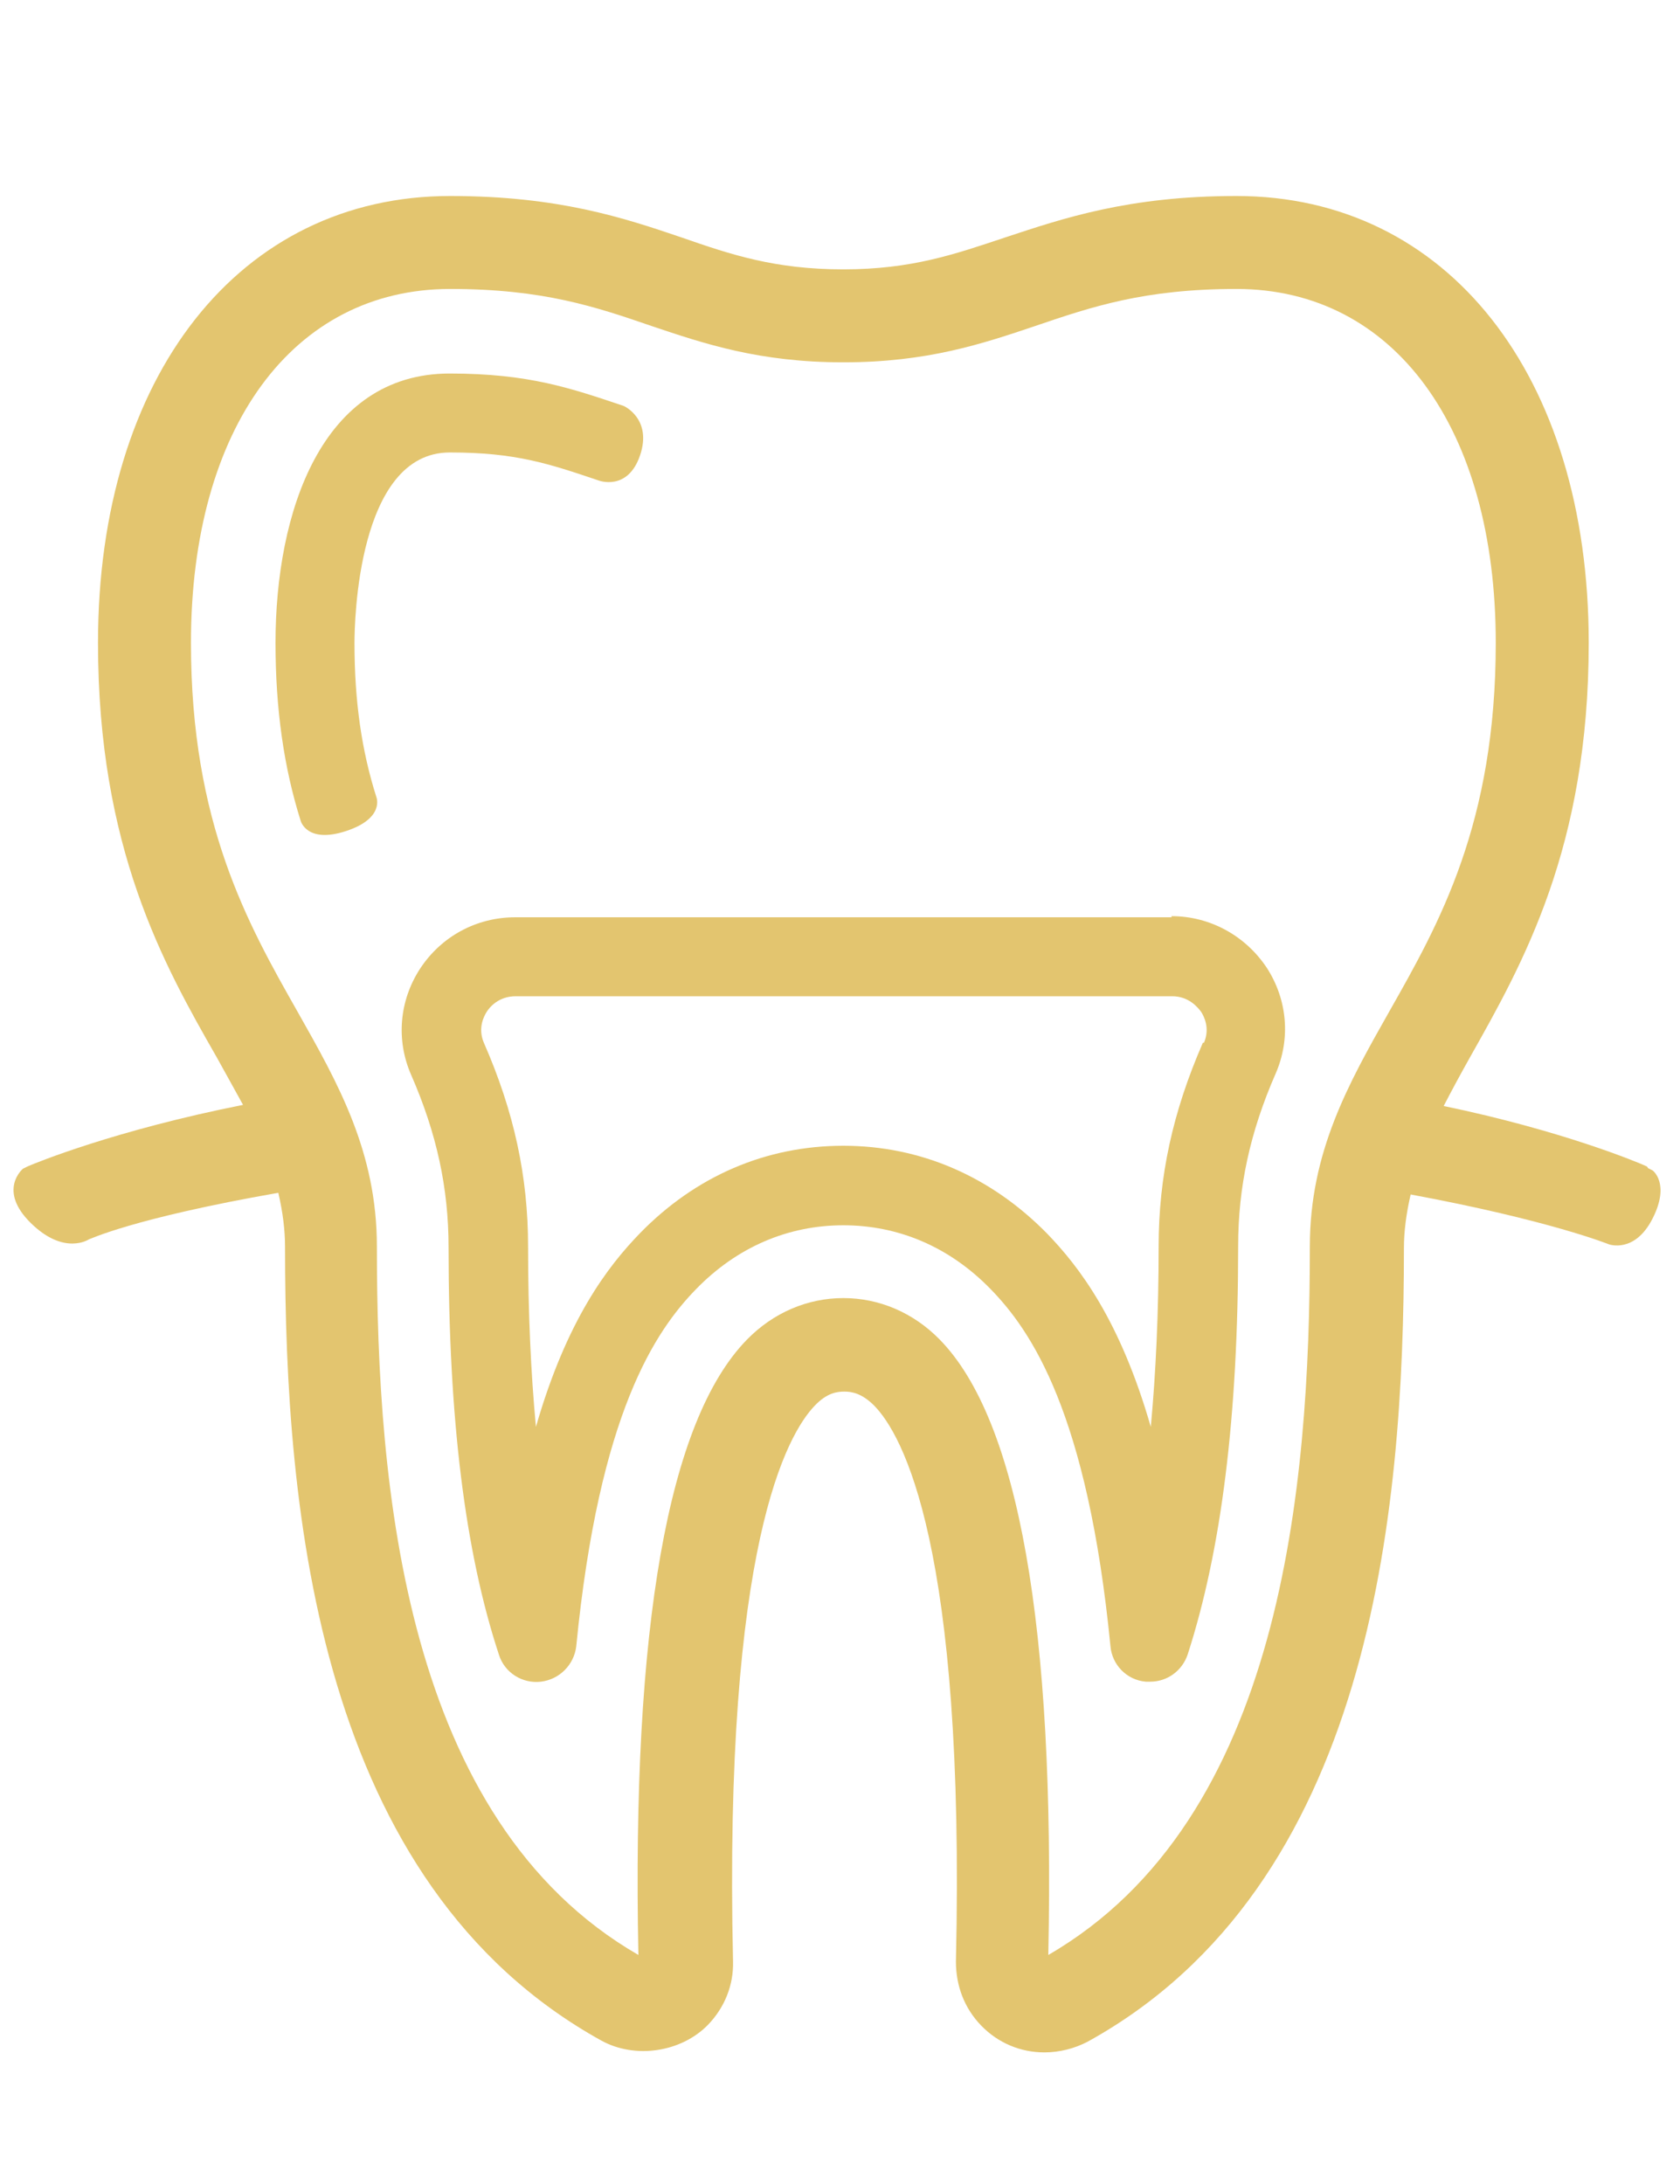
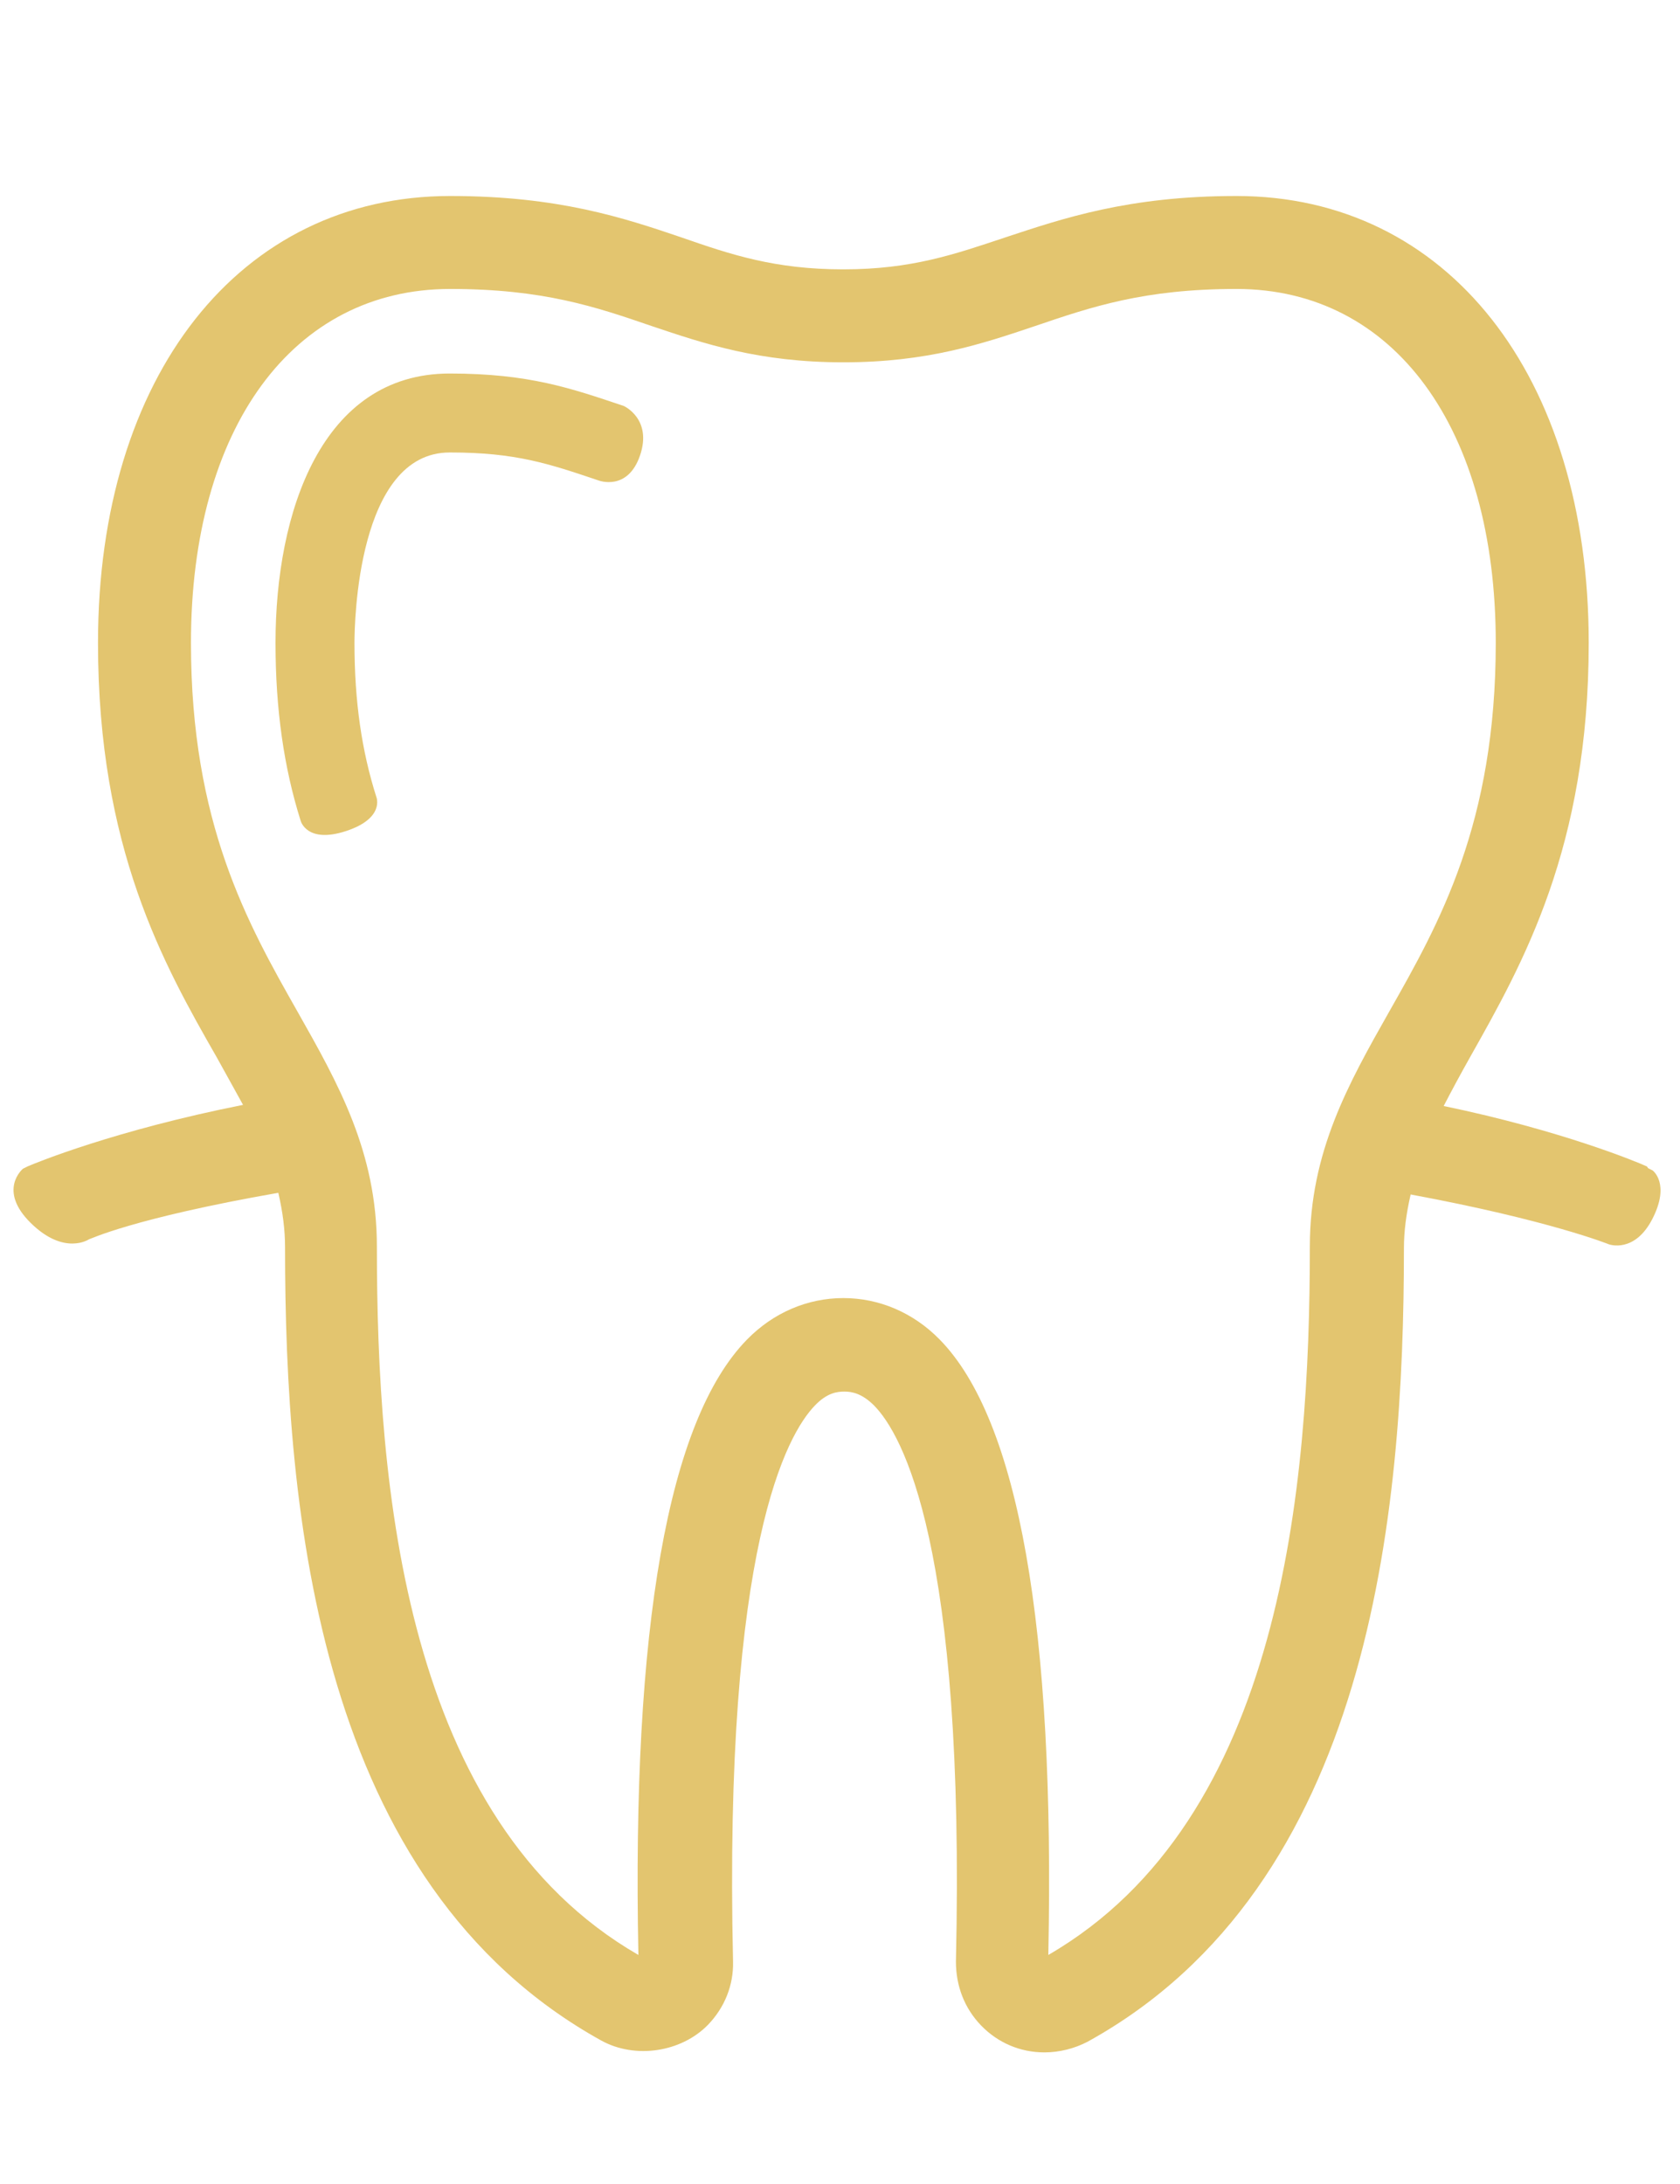
<svg xmlns="http://www.w3.org/2000/svg" id="Layer_1" viewBox="0 0 30 39">
  <defs>
    <style>
      .cls-1 {
        fill: #e3c56f;
      }
    </style>
  </defs>
-   <path class="cls-1" d="M20.92,16.38h-11.72c-.69,0-1.32.34-1.7.92-.37.57-.43,1.27-.16,1.89.46,1.05.67,2.03.67,3.08,0,3.05.29,5.43.9,7.28.1.32.42.52.75.48.33-.04.59-.3.63-.63.41-4.18,1.42-5.64,2.14-6.38.73-.75,1.64-1.14,2.63-1.14s1.9.39,2.63,1.14c.72.74,1.73,2.2,2.14,6.38.03.33.29.6.63.63.03,0,.05,0,.08,0,.3,0,.57-.19.67-.49.6-1.86.9-4.24.9-7.29,0-1.05.21-2.03.67-3.08.27-.62.21-1.32-.16-1.89-.38-.57-1.01-.92-1.7-.92ZM21.48,18.62c-.54,1.24-.79,2.39-.79,3.64,0,1.18-.05,2.25-.14,3.22-.55-1.91-1.28-2.86-1.85-3.45-1-1.02-2.26-1.57-3.64-1.57s-2.64.54-3.64,1.57c-.57.59-1.3,1.54-1.85,3.45-.09-.97-.14-2.04-.14-3.22,0-1.25-.25-2.41-.79-3.64-.11-.26,0-.47.05-.55.05-.08.21-.28.52-.28h11.72c.3,0,.46.2.52.28.05.08.16.29.05.55Z" />
  <path class="cls-1" d="M8.04,8.08c1.17,0,1.76.2,2.65.5,0,0,.52.2.74-.45s-.29-.88-.29-.88c-.95-.32-1.7-.58-3.11-.58-2.29,0-3.11,2.48-3.11,4.81,0,1.19.15,2.23.45,3.18,0,0,.11.41.81.18s.54-.61.54-.61c-.26-.82-.39-1.7-.39-2.75,0-.35.05-3.4,1.7-3.4Z" />
  <path class="cls-1" d="M29.41,20.83c-.15-.07-1.51-.64-3.63-1.08.14-.27.29-.55.47-.87.94-1.67,2.12-3.74,2.12-7.4,0-4.78-2.53-7.98-6.29-7.98-1.93,0-3.1.4-4.13.74-.9.3-1.67.57-2.89.57s-2-.26-2.89-.57c-1.03-.35-2.2-.74-4.13-.74-3.76,0-6.29,3.21-6.29,7.98,0,3.66,1.17,5.74,2.12,7.4.18.32.33.6.47.85-2.27.45-3.69,1.03-3.85,1.1l-.08.04s-.46.38.14.97,1.04.29,1.04.29c.02,0,.76-.37,3.38-.83.08.35.12.66.12.97,0,4.74.59,11.37,5.65,14.17.6.33,1.42.21,1.9-.28.3-.31.46-.71.45-1.13-.17-7.44.97-9.42,1.46-9.93.22-.23.4-.25.53-.25s.31.03.53.25c.5.51,1.63,2.49,1.46,9.93,0,.43.15.83.45,1.14.3.31.7.48,1.13.48.27,0,.54-.07.77-.19,5.06-2.79,5.65-9.42,5.65-14.17,0-.3.04-.61.12-.96,2.48.46,3.54.89,3.54.89,0,0,.46.17.78-.46s0-.86,0-.86l-.08-.04ZM16.78,23.92c-.47-.48-1.08-.74-1.72-.74s-1.25.26-1.72.74c-1.41,1.44-2.06,5.13-1.94,10.99-4.18-2.41-4.67-8.36-4.67-12.65,0-1.69-.69-2.91-1.42-4.2-.89-1.57-1.9-3.36-1.9-6.58,0-3.84,1.82-6.32,4.63-6.32,1.66,0,2.6.32,3.59.66.95.32,1.93.65,3.43.65s2.48-.33,3.43-.65c1-.34,1.94-.66,3.59-.66,2.81,0,4.63,2.48,4.63,6.32,0,3.23-1.01,5.01-1.9,6.58-.73,1.29-1.42,2.51-1.42,4.2,0,4.28-.49,10.23-4.67,12.65.12-5.85-.53-9.55-1.94-10.99Z" />
</svg>